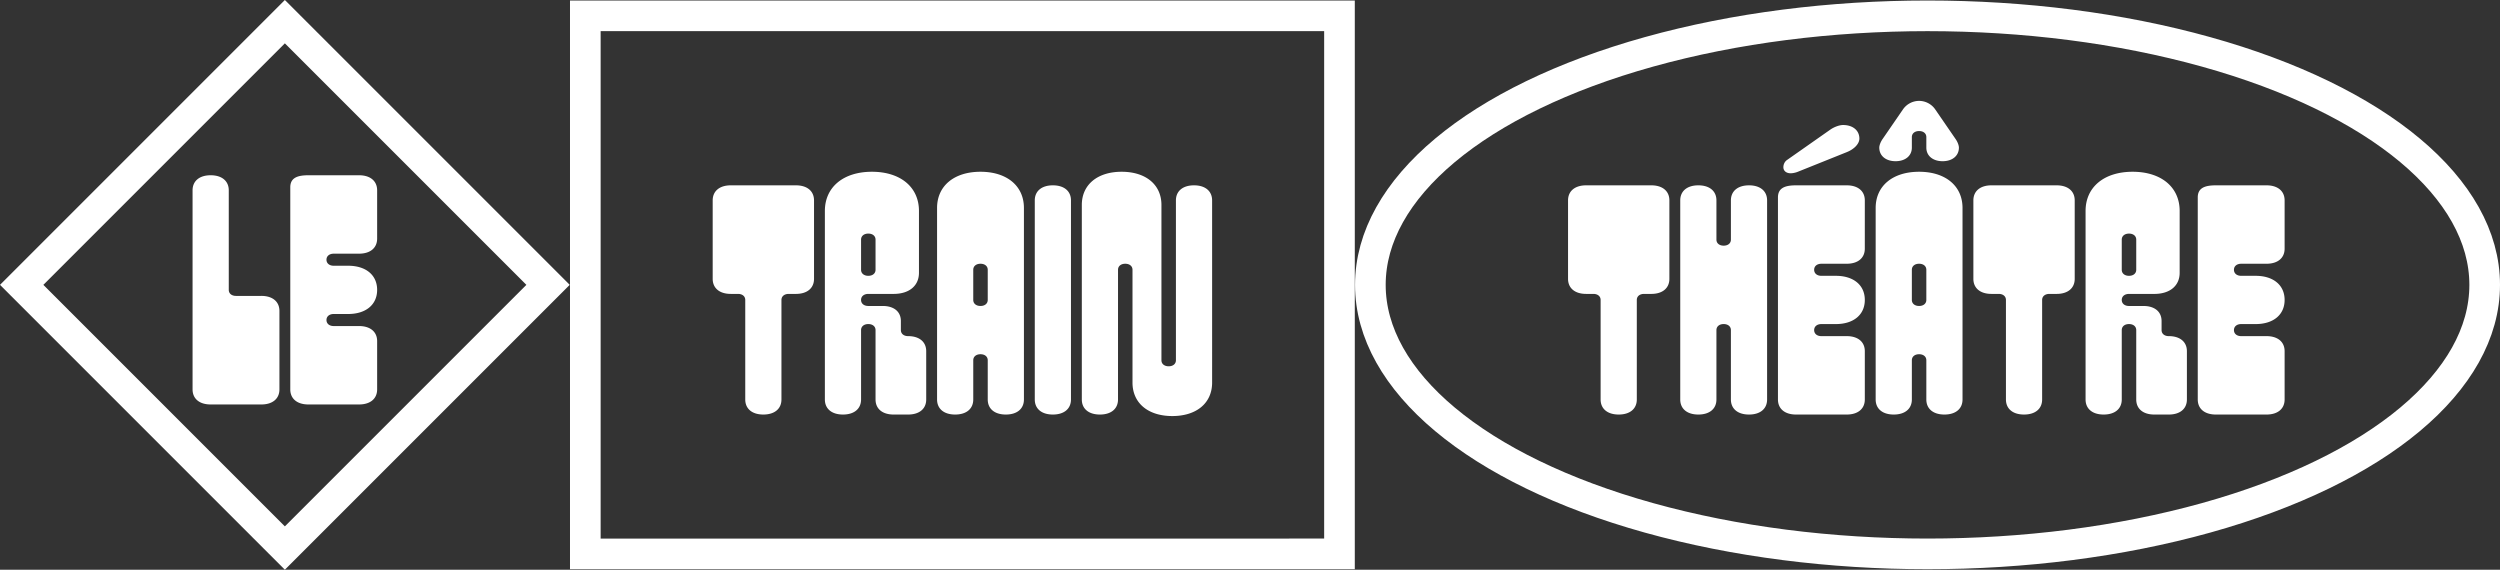
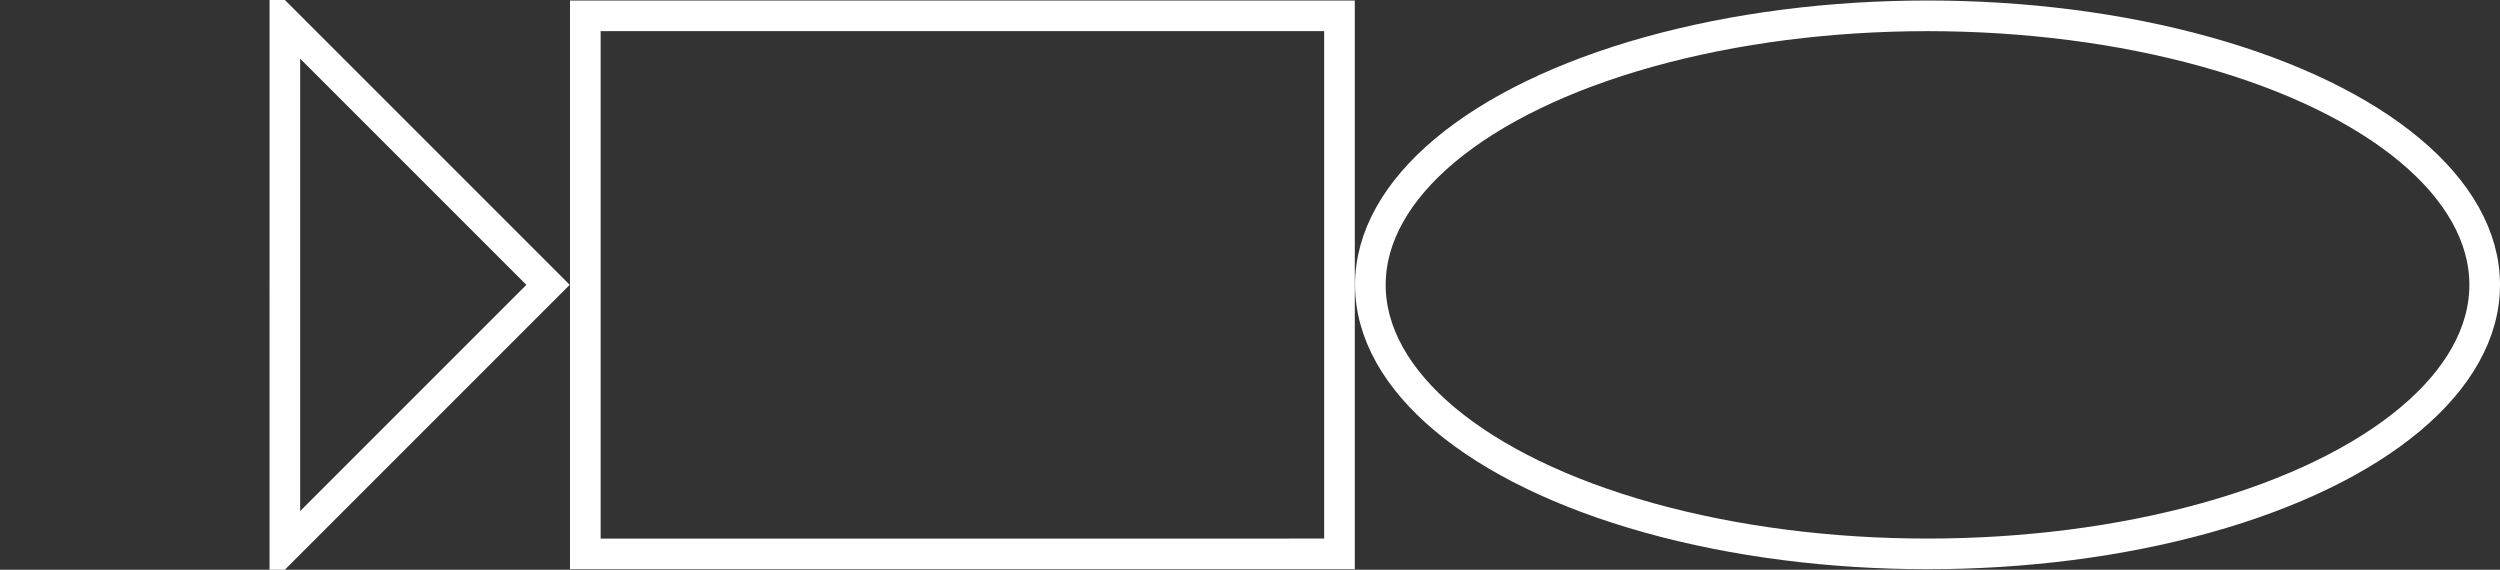
<svg xmlns="http://www.w3.org/2000/svg" width="571.071" height="130.139">
  <rect width="100%" height="100%" fill="#333333" stroke="none" />
  <g fill="none" stroke="#fff" stroke-width="7">
-     <path d="M133.703 3.616h172.272v122.908H133.703zM65.071 4.95l60.119 60.119-60.12 60.12L4.951 65.07z" />
+     <path d="M133.703 3.616h172.272v122.908H133.703zM65.071 4.95l60.119 60.119-60.12 60.12z" />
    <ellipse cx="440.301" cy="65.07" rx="127.271" ry="61.454" />
  </g>
-   <path d="M272.748 42.335c-2.563 0-4.134 1.31-4.134 3.445v36.513c0 .826-.661 1.378-1.653 1.378s-1.654-.552-1.654-1.378v-35.48c0-4.616-3.555-7.578-9.093-7.578s-9.094 2.962-9.094 7.578v44.436c0 2.135 1.57 3.444 4.133 3.444s4.134-1.31 4.134-3.444V61.625c0-.827.661-1.378 1.653-1.378s1.654.551 1.654 1.378v25.767c0 4.684 3.555 7.646 9.094 7.646s9.093-2.963 9.093-7.646V45.78c0-2.135-1.57-3.445-4.133-3.445m-32.241 0c-2.563 0-4.133 1.31-4.133 3.445v45.469c0 2.135 1.57 3.444 4.133 3.444s4.134-1.31 4.134-3.444V45.78c0-2.135-1.572-3.445-4.134-3.445m-14.88 26.18c0 .826-.661 1.378-1.653 1.378s-1.654-.552-1.654-1.378v-6.89c0-.827.662-1.378 1.654-1.378s1.653.551 1.653 1.378v6.89zm-1.653-29.28c-6.035 0-9.921 3.238-9.921 8.267v43.747c0 2.135 1.571 3.444 4.134 3.444s4.133-1.31 4.133-3.444v-8.956c0-.827.662-1.378 1.654-1.378s1.653.551 1.653 1.378v8.956c0 2.135 1.571 3.444 4.134 3.444s4.133-1.31 4.133-3.444V47.502c0-5.028-3.885-8.267-9.92-8.267m-27.282 15.501c0-.827.662-1.378 1.653-1.378s1.653.551 1.653 1.378v6.889c0 .826-.661 1.378-1.653 1.378s-1.653-.552-1.653-1.378v-6.889zm10.748 22.045c-.992 0-1.654-.551-1.654-1.378v-2.066c0-2.136-1.57-3.444-4.133-3.444h-3.308c-.991 0-1.653-.552-1.653-1.378s.662-1.379 1.653-1.379h5.787c3.556 0 5.787-1.859 5.787-4.821V48.191c0-5.443-4.216-8.956-10.747-8.956s-10.747 3.513-10.747 8.956v43.058c0 2.135 1.57 3.444 4.133 3.444s4.134-1.31 4.134-3.444V75.403c0-.826.662-1.378 1.653-1.378s1.653.552 1.653 1.378v15.846c0 2.135 1.57 3.444 4.134 3.444h3.308c2.563 0 4.133-1.31 4.133-3.444V80.227c0-2.136-1.57-3.446-4.133-3.446m-25.628-34.446h-14.881c-2.563 0-4.133 1.31-4.133 3.445v17.912c0 2.135 1.57 3.443 4.133 3.443h1.654c.992 0 1.652.552 1.652 1.379v22.734c0 2.135 1.571 3.444 4.135 3.444s4.133-1.31 4.133-3.444V68.515c0-.827.661-1.379 1.654-1.379h1.652c2.563 0 4.135-1.309 4.135-3.443V45.78c0-2.135-1.571-3.445-4.134-3.445m330.139 17.912h5.787c2.563 0 4.133-1.309 4.133-3.445V45.78c0-2.136-1.57-3.445-4.133-3.445h-11.574c-2.563 0-4.133.62-4.133 2.756v46.158c0 2.135 1.569 3.444 4.133 3.444h11.574c2.563 0 4.133-1.31 4.133-3.444V80.227c0-2.136-1.57-3.445-4.133-3.445h-5.787c-.992 0-1.653-.551-1.653-1.378s.661-1.378 1.653-1.378h3.307c4.052 0 6.613-2.135 6.613-5.511s-2.562-5.511-6.613-5.511h-3.307c-.992 0-1.653-.552-1.653-1.378s.661-1.379 1.653-1.379m-27.281-5.511c0-.827.661-1.378 1.653-1.378s1.654.551 1.654 1.378v6.889c0 .826-.662 1.378-1.654 1.378s-1.653-.552-1.653-1.378v-6.889zm10.747 22.045c-.992 0-1.652-.551-1.652-1.378v-2.066c0-2.136-1.571-3.444-4.135-3.444h-3.307c-.992 0-1.653-.552-1.653-1.378s.661-1.379 1.653-1.379h5.787c3.555 0 5.787-1.859 5.787-4.821V48.191c0-5.443-4.217-8.956-10.747-8.956s-10.747 3.513-10.747 8.956v43.058c0 2.135 1.57 3.444 4.133 3.444s4.134-1.31 4.134-3.444V75.403c0-.826.661-1.378 1.653-1.378s1.654.552 1.654 1.378v15.846c0 2.135 1.569 3.444 4.133 3.444h3.307c2.563 0 4.134-1.31 4.134-3.444V80.227c0-2.136-1.572-3.446-4.134-3.446m-25.628-34.446h-14.88c-2.563 0-4.134 1.31-4.134 3.445v17.912c0 2.135 1.57 3.443 4.134 3.443h1.652c.992 0 1.653.552 1.653 1.379v22.734c0 2.135 1.571 3.444 4.134 3.444s4.133-1.31 4.133-3.444V68.515c0-.827.662-1.379 1.654-1.379h1.653c2.563 0 4.134-1.309 4.134-3.443V45.78c.001-2.135-1.569-3.445-4.133-3.445m-29.76 26.18c0 .826-.662 1.378-1.654 1.378s-1.653-.552-1.653-1.378v-6.89c0-.827.661-1.378 1.653-1.378s1.654.551 1.654 1.378v6.89zm-1.654-29.28c-6.035 0-9.92 3.238-9.92 8.267v43.747c0 2.135 1.57 3.444 4.133 3.444s4.134-1.31 4.134-3.444v-8.956c0-.827.661-1.378 1.653-1.378s1.654.551 1.654 1.378v8.956c0 2.135 1.569 3.444 4.133 3.444s4.134-1.31 4.134-3.444V47.502c0-5.028-3.886-8.267-9.921-8.267m-5.373-2.411c2.232 0 3.72-1.24 3.72-3.101v-2.411c0-.826.661-1.378 1.653-1.378s1.654.552 1.654 1.378v2.411c0 1.86 1.487 3.101 3.72 3.101s3.72-1.24 3.72-3.101c0-.551-.329-1.378-.827-2.066l-4.546-6.614c-.827-1.24-2.232-1.998-3.721-1.998a4.49 4.49 0 0 0-3.72 1.998l-4.547 6.614c-.496.688-.826 1.515-.826 2.066 0 1.861 1.489 3.101 3.72 3.101m-16.947 23.423h5.787c2.563 0 4.134-1.309 4.134-3.445V45.78c0-2.136-1.57-3.445-4.134-3.445h-11.573c-2.563 0-4.134.62-4.134 2.756v46.158c0 2.135 1.57 3.444 4.134 3.444h11.573c2.563 0 4.134-1.31 4.134-3.444V80.227c0-2.136-1.57-3.445-4.134-3.445h-5.787c-.991 0-1.652-.551-1.652-1.378s.661-1.378 1.652-1.378h3.308c4.051 0 6.613-2.135 6.613-5.511s-2.563-5.511-6.613-5.511h-3.308c-.991 0-1.652-.552-1.652-1.378s.66-1.379 1.652-1.379m-7.027-20.668c.496 0 1.156-.138 1.652-.344l11.161-4.478c1.736-.689 2.895-1.929 2.895-3.1 0-1.86-1.489-3.101-3.722-3.101-.826 0-1.983.414-2.893 1.034l-9.921 6.958c-.496.345-.826.964-.826 1.653.001.827.662 1.378 1.654 1.378m-9.506 2.756c-2.563 0-4.135 1.31-4.135 3.445v8.956c0 .826-.66 1.378-1.652 1.378s-1.654-.552-1.654-1.378V45.78c0-2.136-1.57-3.445-4.133-3.445s-4.133 1.31-4.133 3.445v45.469c0 2.135 1.569 3.444 4.133 3.444s4.133-1.31 4.133-3.444V75.403c0-.826.662-1.378 1.654-1.378s1.652.552 1.652 1.378v15.846c0 2.135 1.571 3.444 4.135 3.444s4.133-1.31 4.133-3.444V45.78c0-2.135-1.57-3.445-4.133-3.445m-22.321 0H362.32c-2.563 0-4.134 1.31-4.134 3.445v17.912c0 2.135 1.57 3.443 4.134 3.443h1.653c.992 0 1.653.552 1.653 1.379v22.734c0 2.135 1.571 3.444 4.134 3.444s4.133-1.31 4.133-3.444V68.515c0-.827.661-1.379 1.653-1.379h1.654c2.563 0 4.134-1.309 4.134-3.443V45.78c.001-2.135-1.569-3.445-4.133-3.445M76.229 57.946h5.787c2.563 0 4.134-1.309 4.134-3.444V43.479c0-2.136-1.571-3.445-4.134-3.445H70.442c-2.563 0-4.133.62-4.133 2.756v46.158c0 2.135 1.57 3.443 4.133 3.443h11.574c2.563 0 4.134-1.309 4.134-3.443V77.925c0-2.136-1.571-3.445-4.134-3.445h-5.787c-.992 0-1.653-.551-1.653-1.378s.661-1.377 1.653-1.377h3.307c4.051 0 6.614-2.136 6.614-5.512s-2.563-5.511-6.614-5.511h-3.307c-.992 0-1.653-.551-1.653-1.378s.661-1.378 1.653-1.378m-16.533 9.645h-5.787c-.992 0-1.652-.551-1.652-1.378V43.479c0-2.136-1.571-3.445-4.135-3.445s-4.134 1.309-4.134 3.445v45.47c0 2.135 1.571 3.443 4.134 3.443h11.574c2.563 0 4.134-1.309 4.134-3.443V71.036c0-2.137-1.57-3.445-4.134-3.445" fill="#fff" />
</svg>